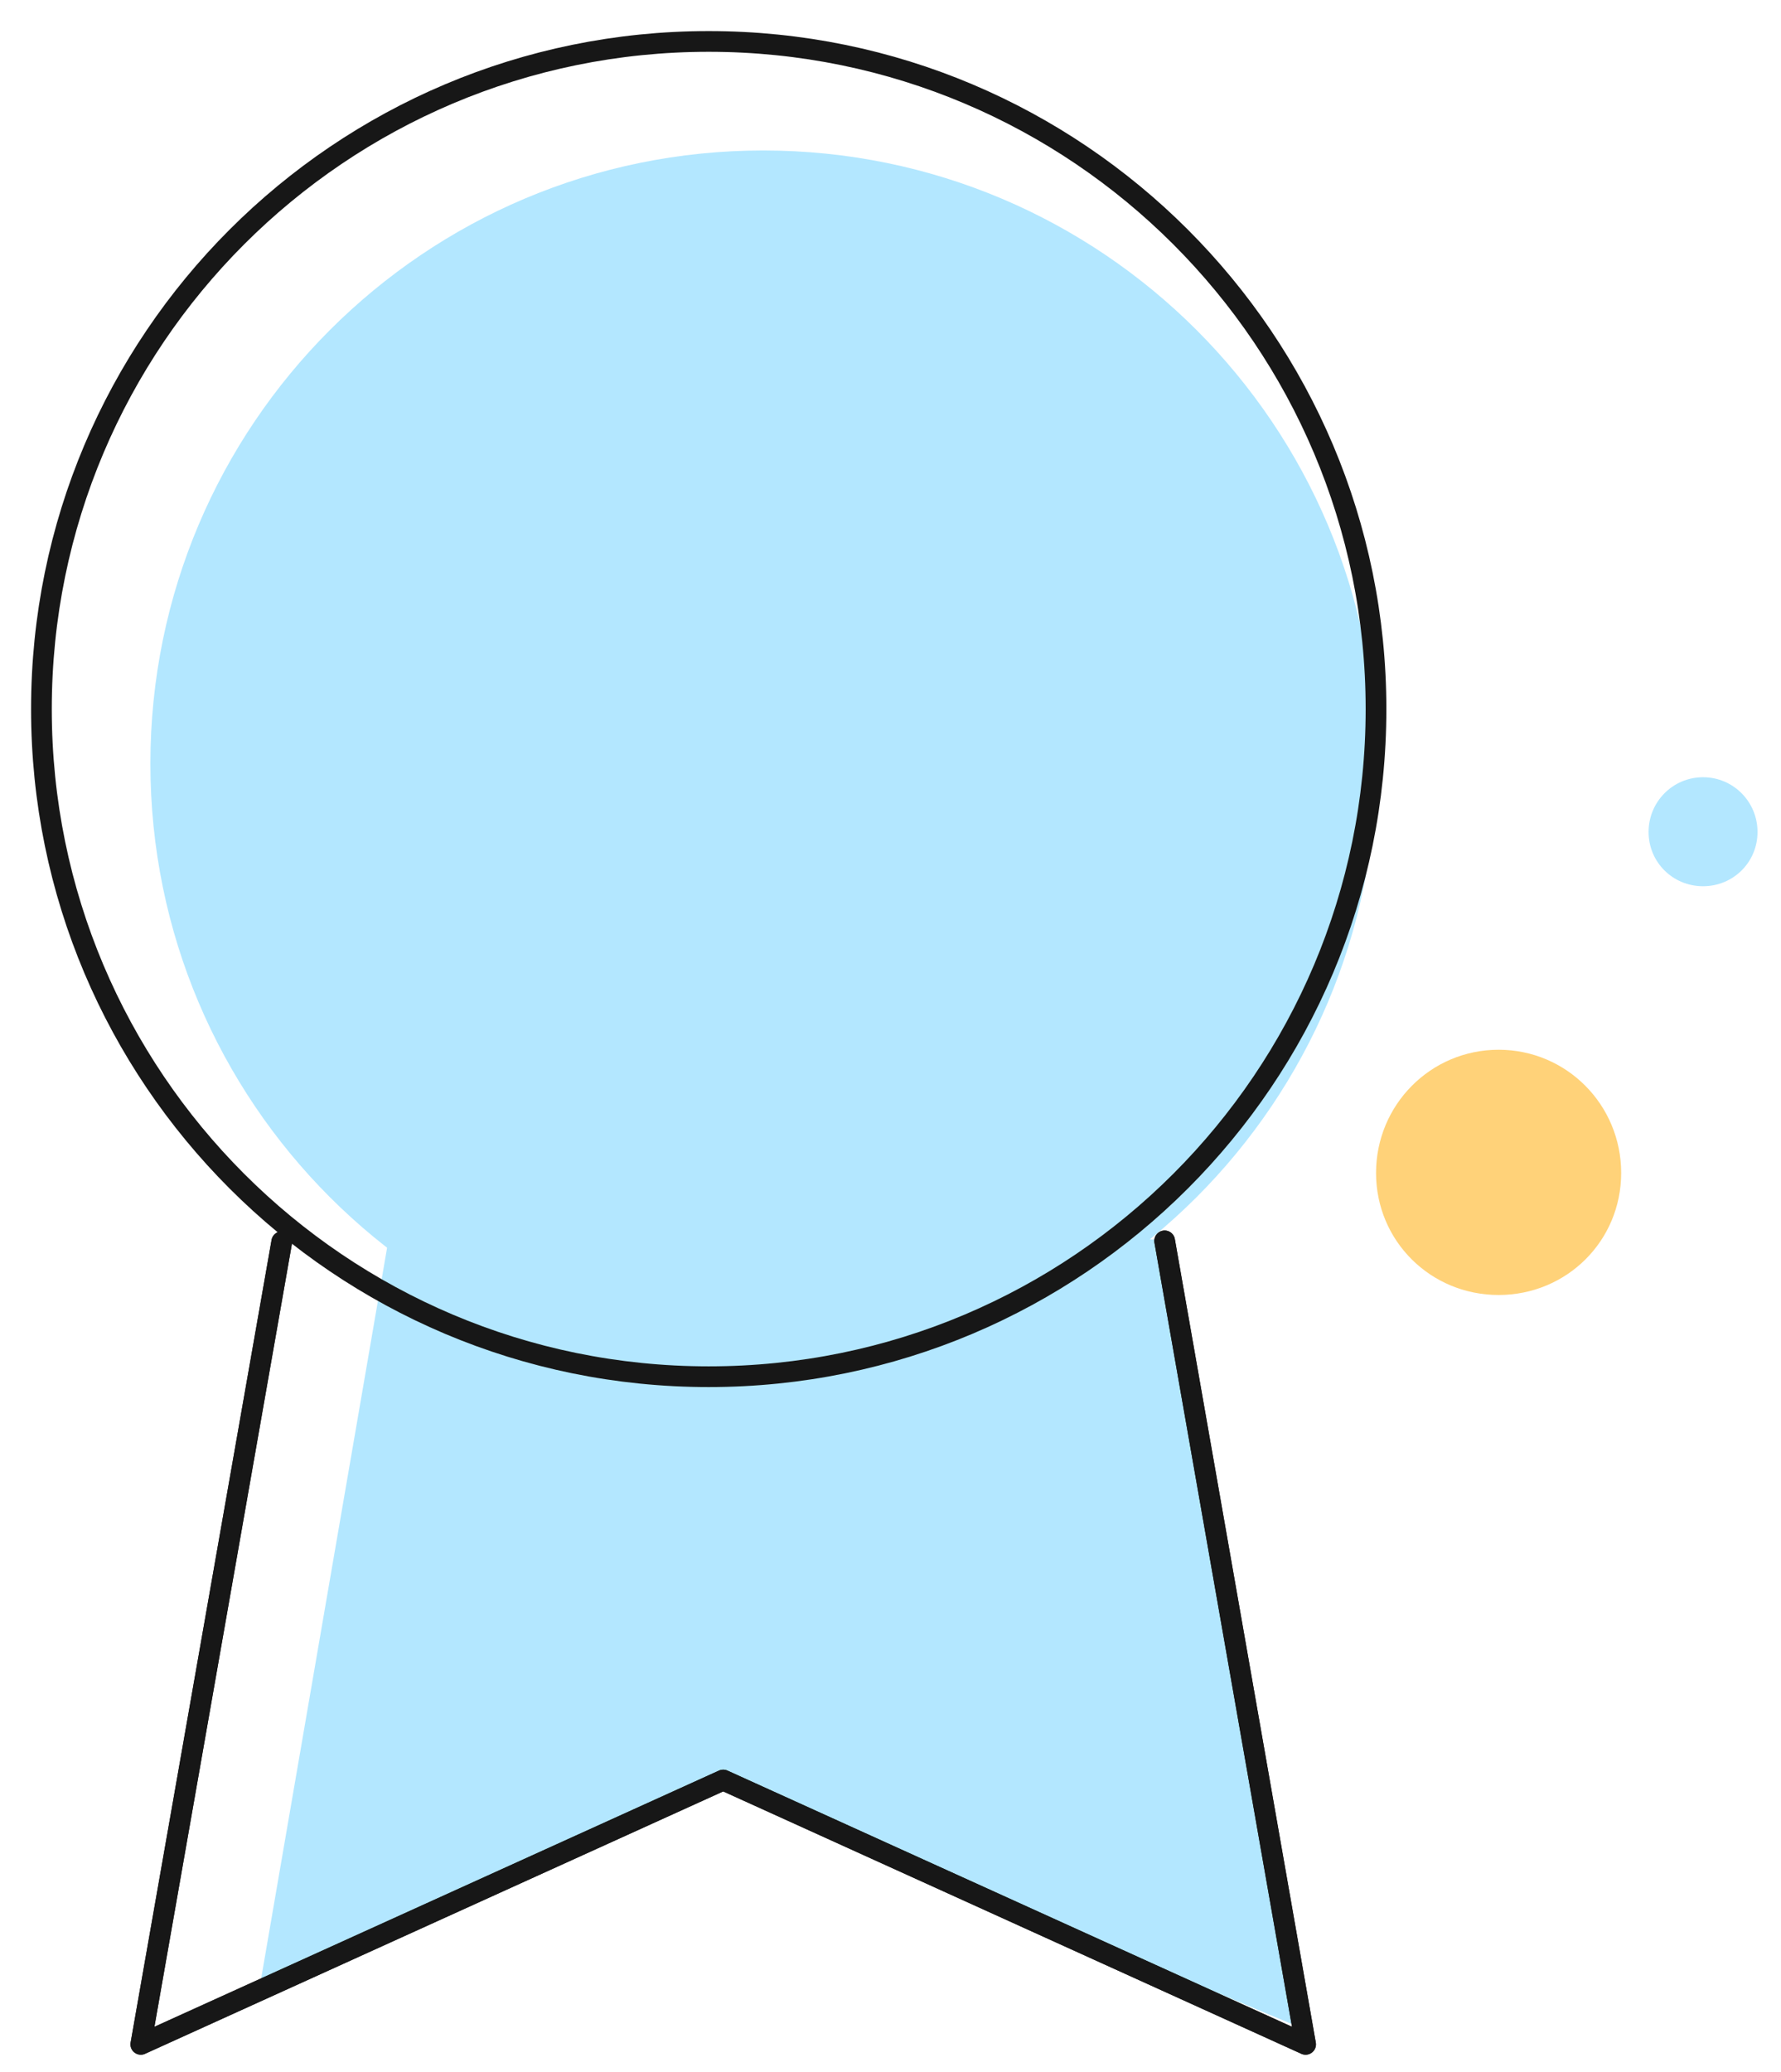
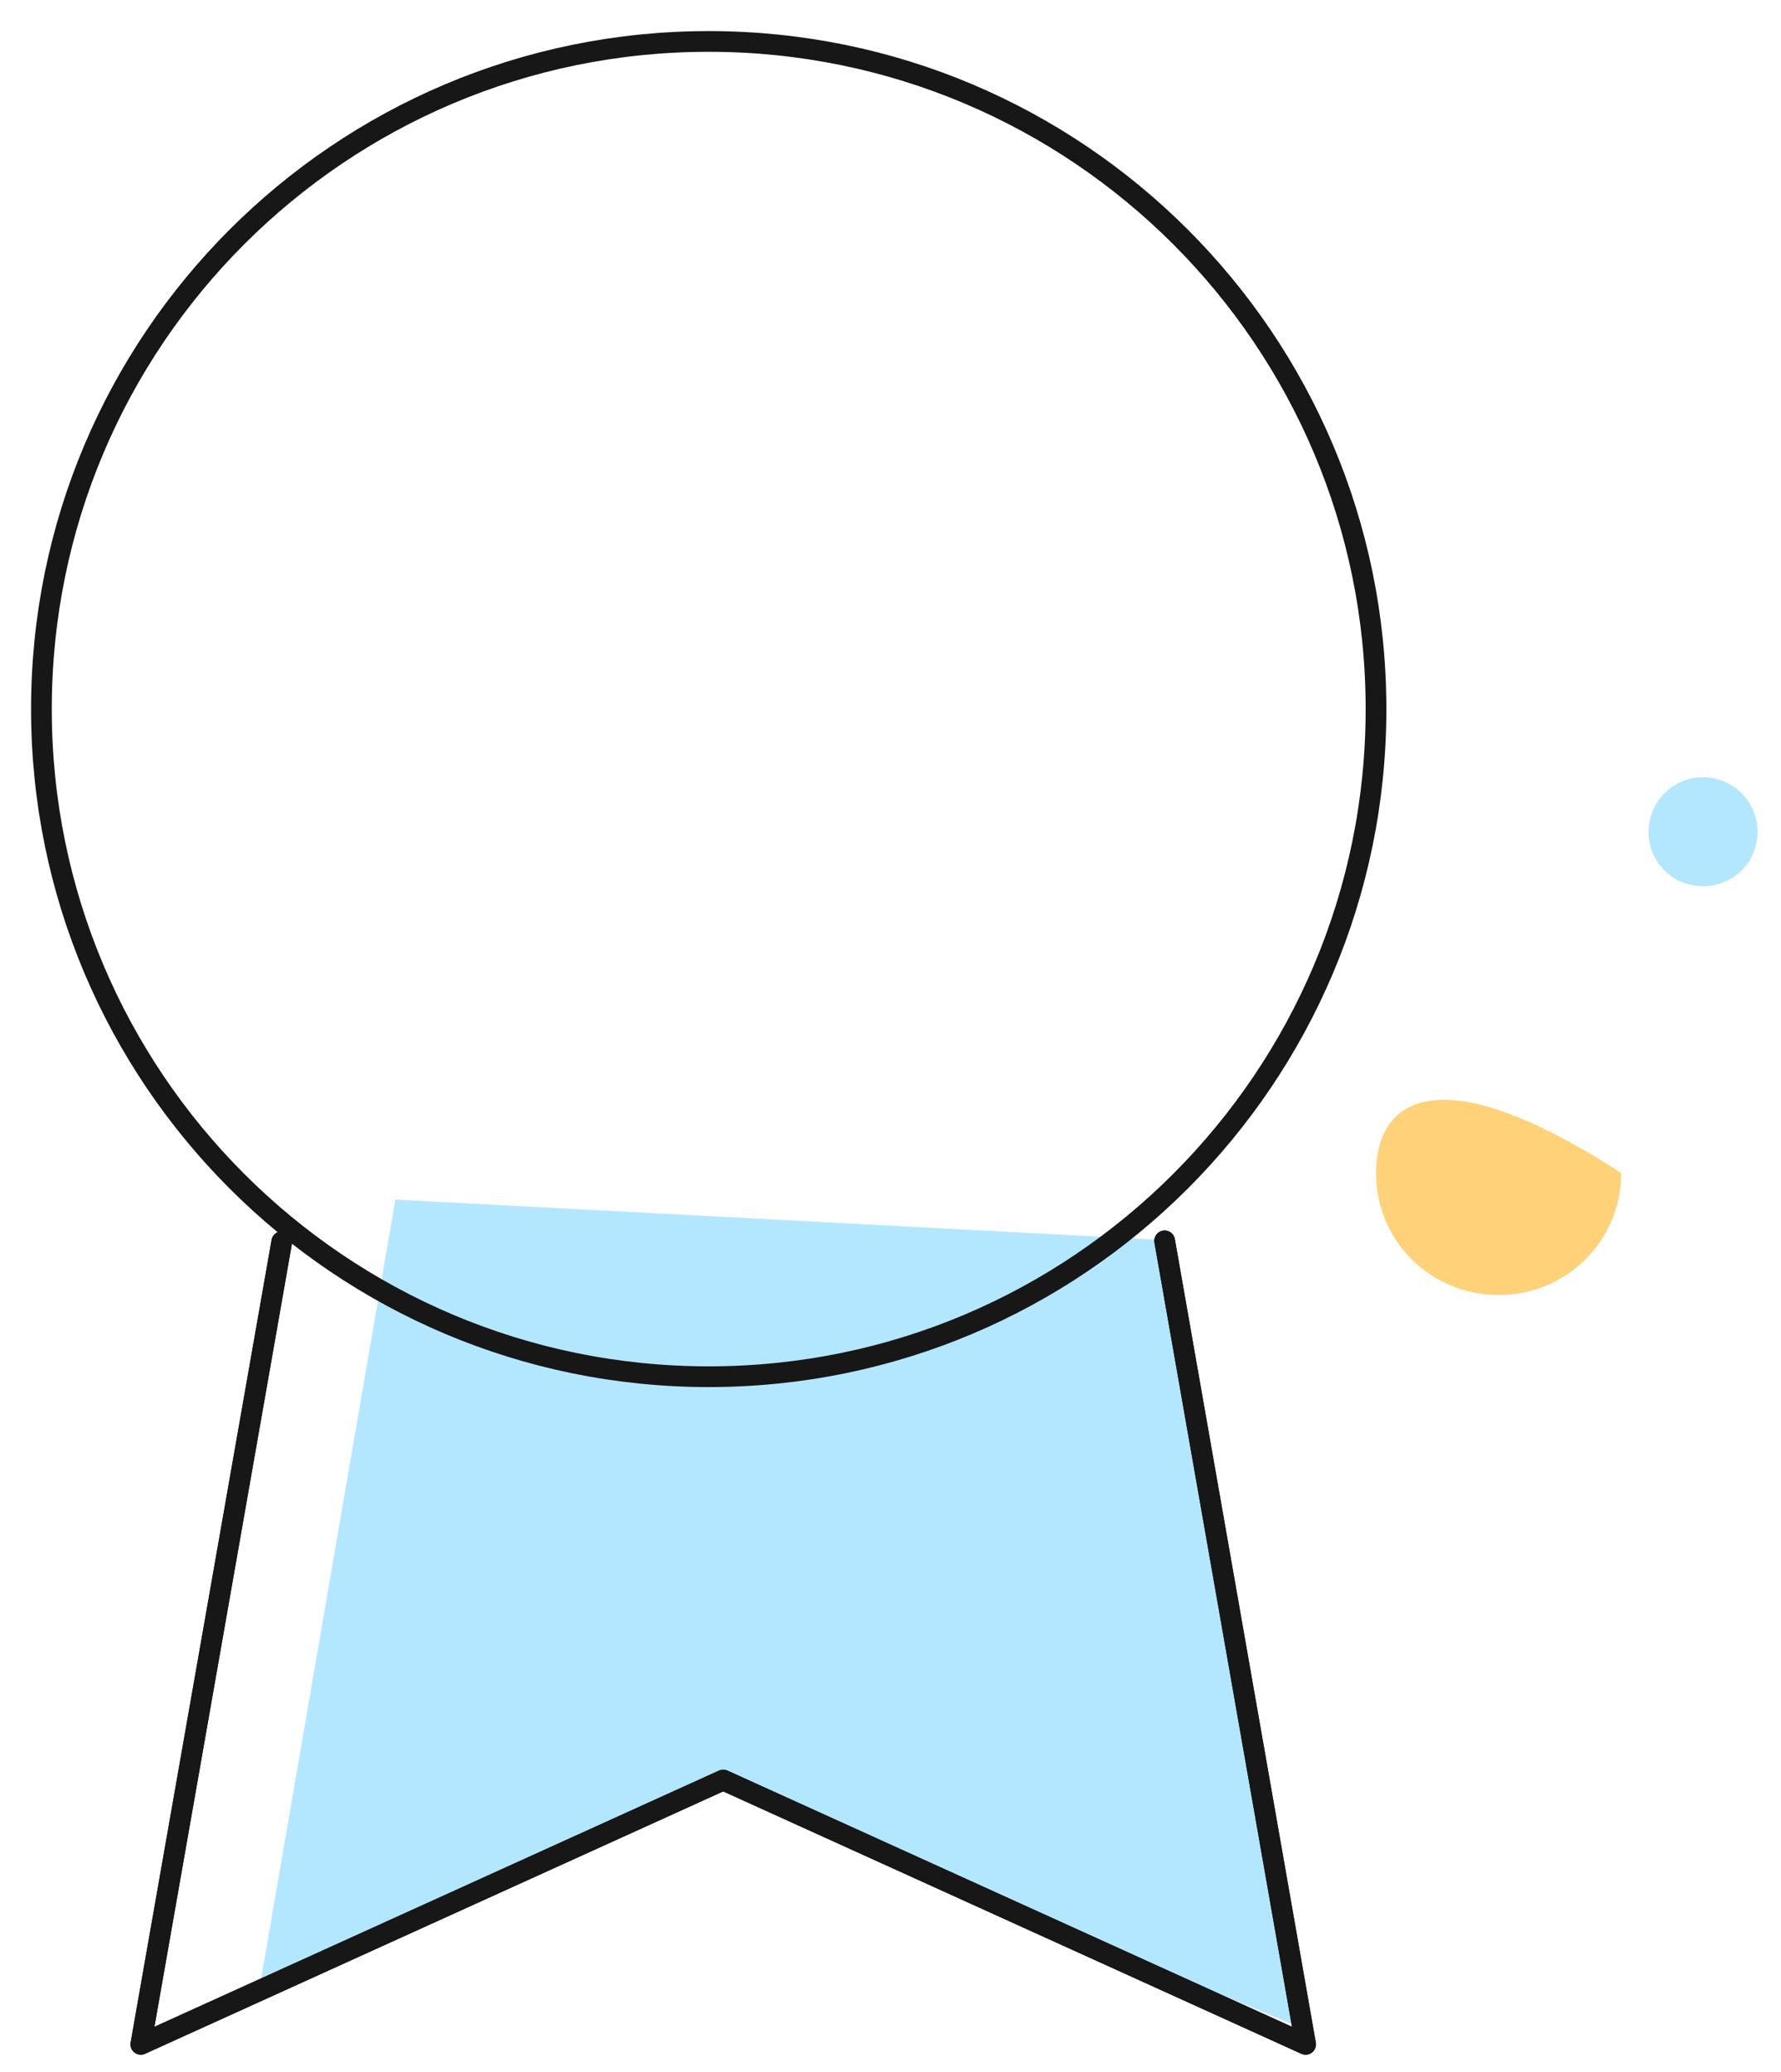
<svg xmlns="http://www.w3.org/2000/svg" width="43" height="50" viewBox="0 0 43 50" fill="none">
  <path d="M6.258 48.019L9.546 28.948L28.288 29.935L31.576 49.005L17.437 43.087L6.258 48.019Z" fill="#B3E7FF" />
-   <path d="M18.427 33.223C26.599 33.223 33.223 26.599 33.223 18.427C33.223 10.255 26.599 3.631 18.427 3.631C10.255 3.631 3.631 10.255 3.631 18.427C3.631 26.599 10.255 33.223 18.427 33.223Z" fill="#B3E7FF" />
  <path d="M17.111 33.222C26.009 33.222 33.222 26.009 33.222 17.111C33.222 8.213 26.009 1 17.111 1C8.213 1 1 8.213 1 17.111C1 26.009 8.213 33.222 17.111 33.222Z" stroke="#171717" stroke-width="0.5" stroke-linecap="round" stroke-linejoin="round" />
  <path d="M6.803 29.965L3.4 49.333L17.461 42.955L31.522 49.333L28.119 29.944" stroke="#171717" stroke-width="0.5" stroke-linecap="round" stroke-linejoin="round" />
  <path d="M6.803 29.965L3.4 49.333L17.461 42.955L31.522 49.333L28.119 29.944" stroke="#171717" stroke-width="0.5" stroke-linecap="round" stroke-linejoin="round" />
-   <path fill-rule="evenodd" clip-rule="evenodd" d="M36.182 31.25C37.824 31.25 39.141 29.946 39.141 28.305C39.141 26.663 37.824 25.332 36.182 25.332C34.54 25.332 33.223 26.663 33.223 28.305C33.223 29.946 34.54 31.25 36.182 31.25Z" fill="#FFD279" />
+   <path fill-rule="evenodd" clip-rule="evenodd" d="M36.182 31.25C37.824 31.25 39.141 29.946 39.141 28.305C34.54 25.332 33.223 26.663 33.223 28.305C33.223 29.946 34.54 31.25 36.182 31.25Z" fill="#FFD279" />
  <path fill-rule="evenodd" clip-rule="evenodd" d="M41.118 21.386C41.848 21.386 42.433 20.807 42.433 20.077C42.433 19.347 41.848 18.756 41.118 18.756C40.388 18.756 39.803 19.347 39.803 20.077C39.803 20.807 40.388 21.386 41.118 21.386Z" fill="#B3E7FF" />
</svg>